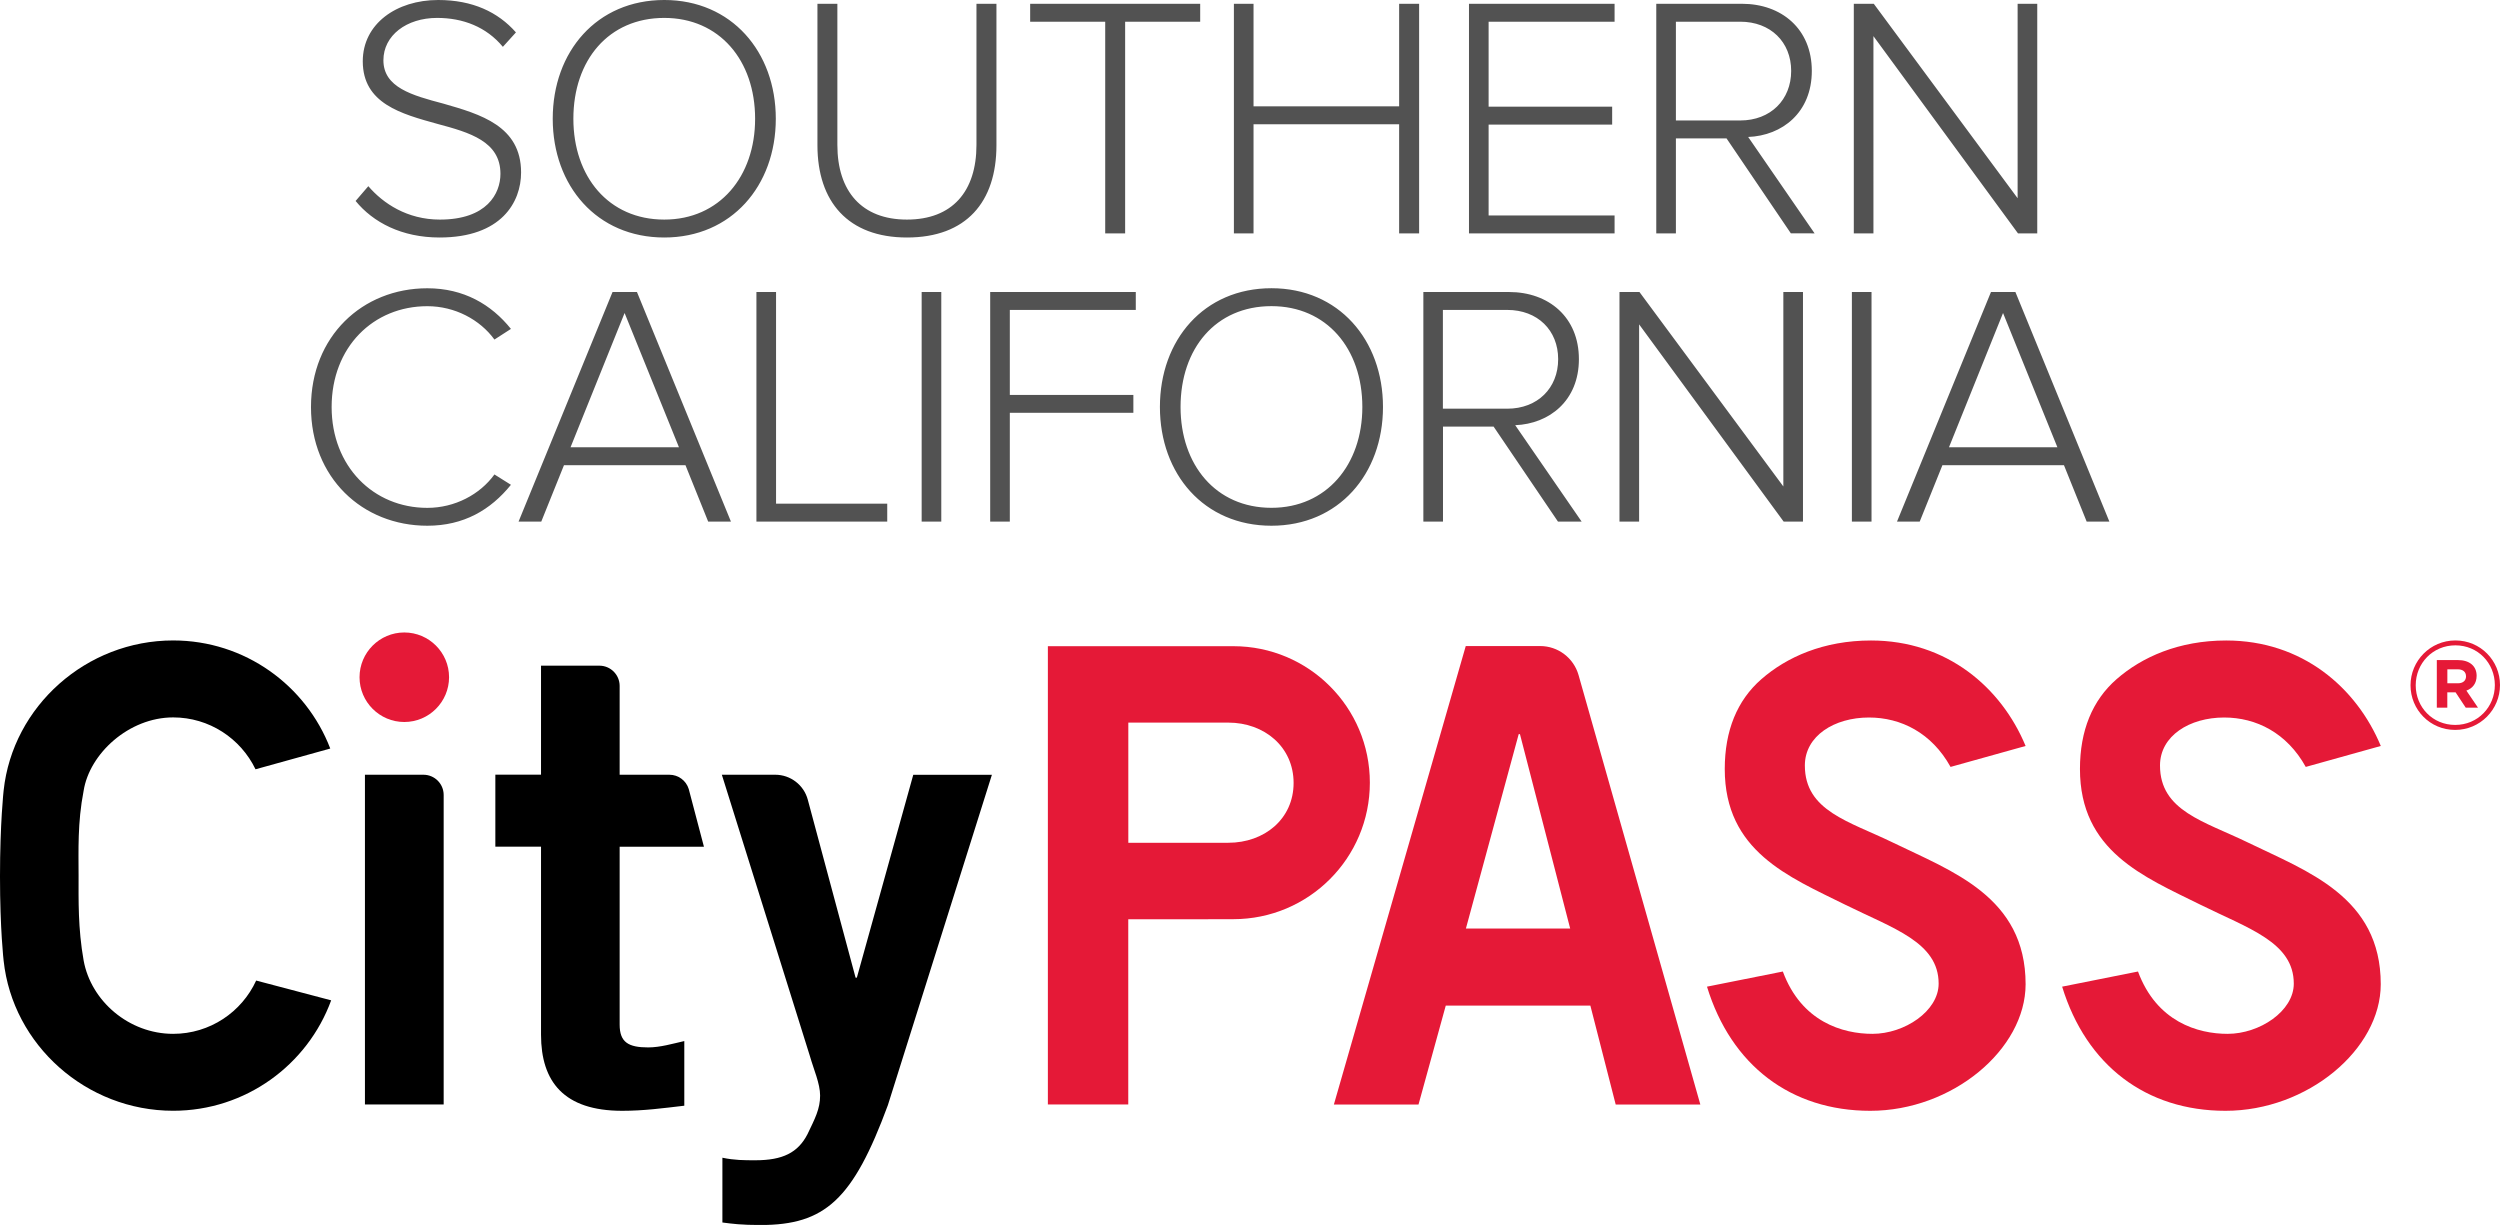
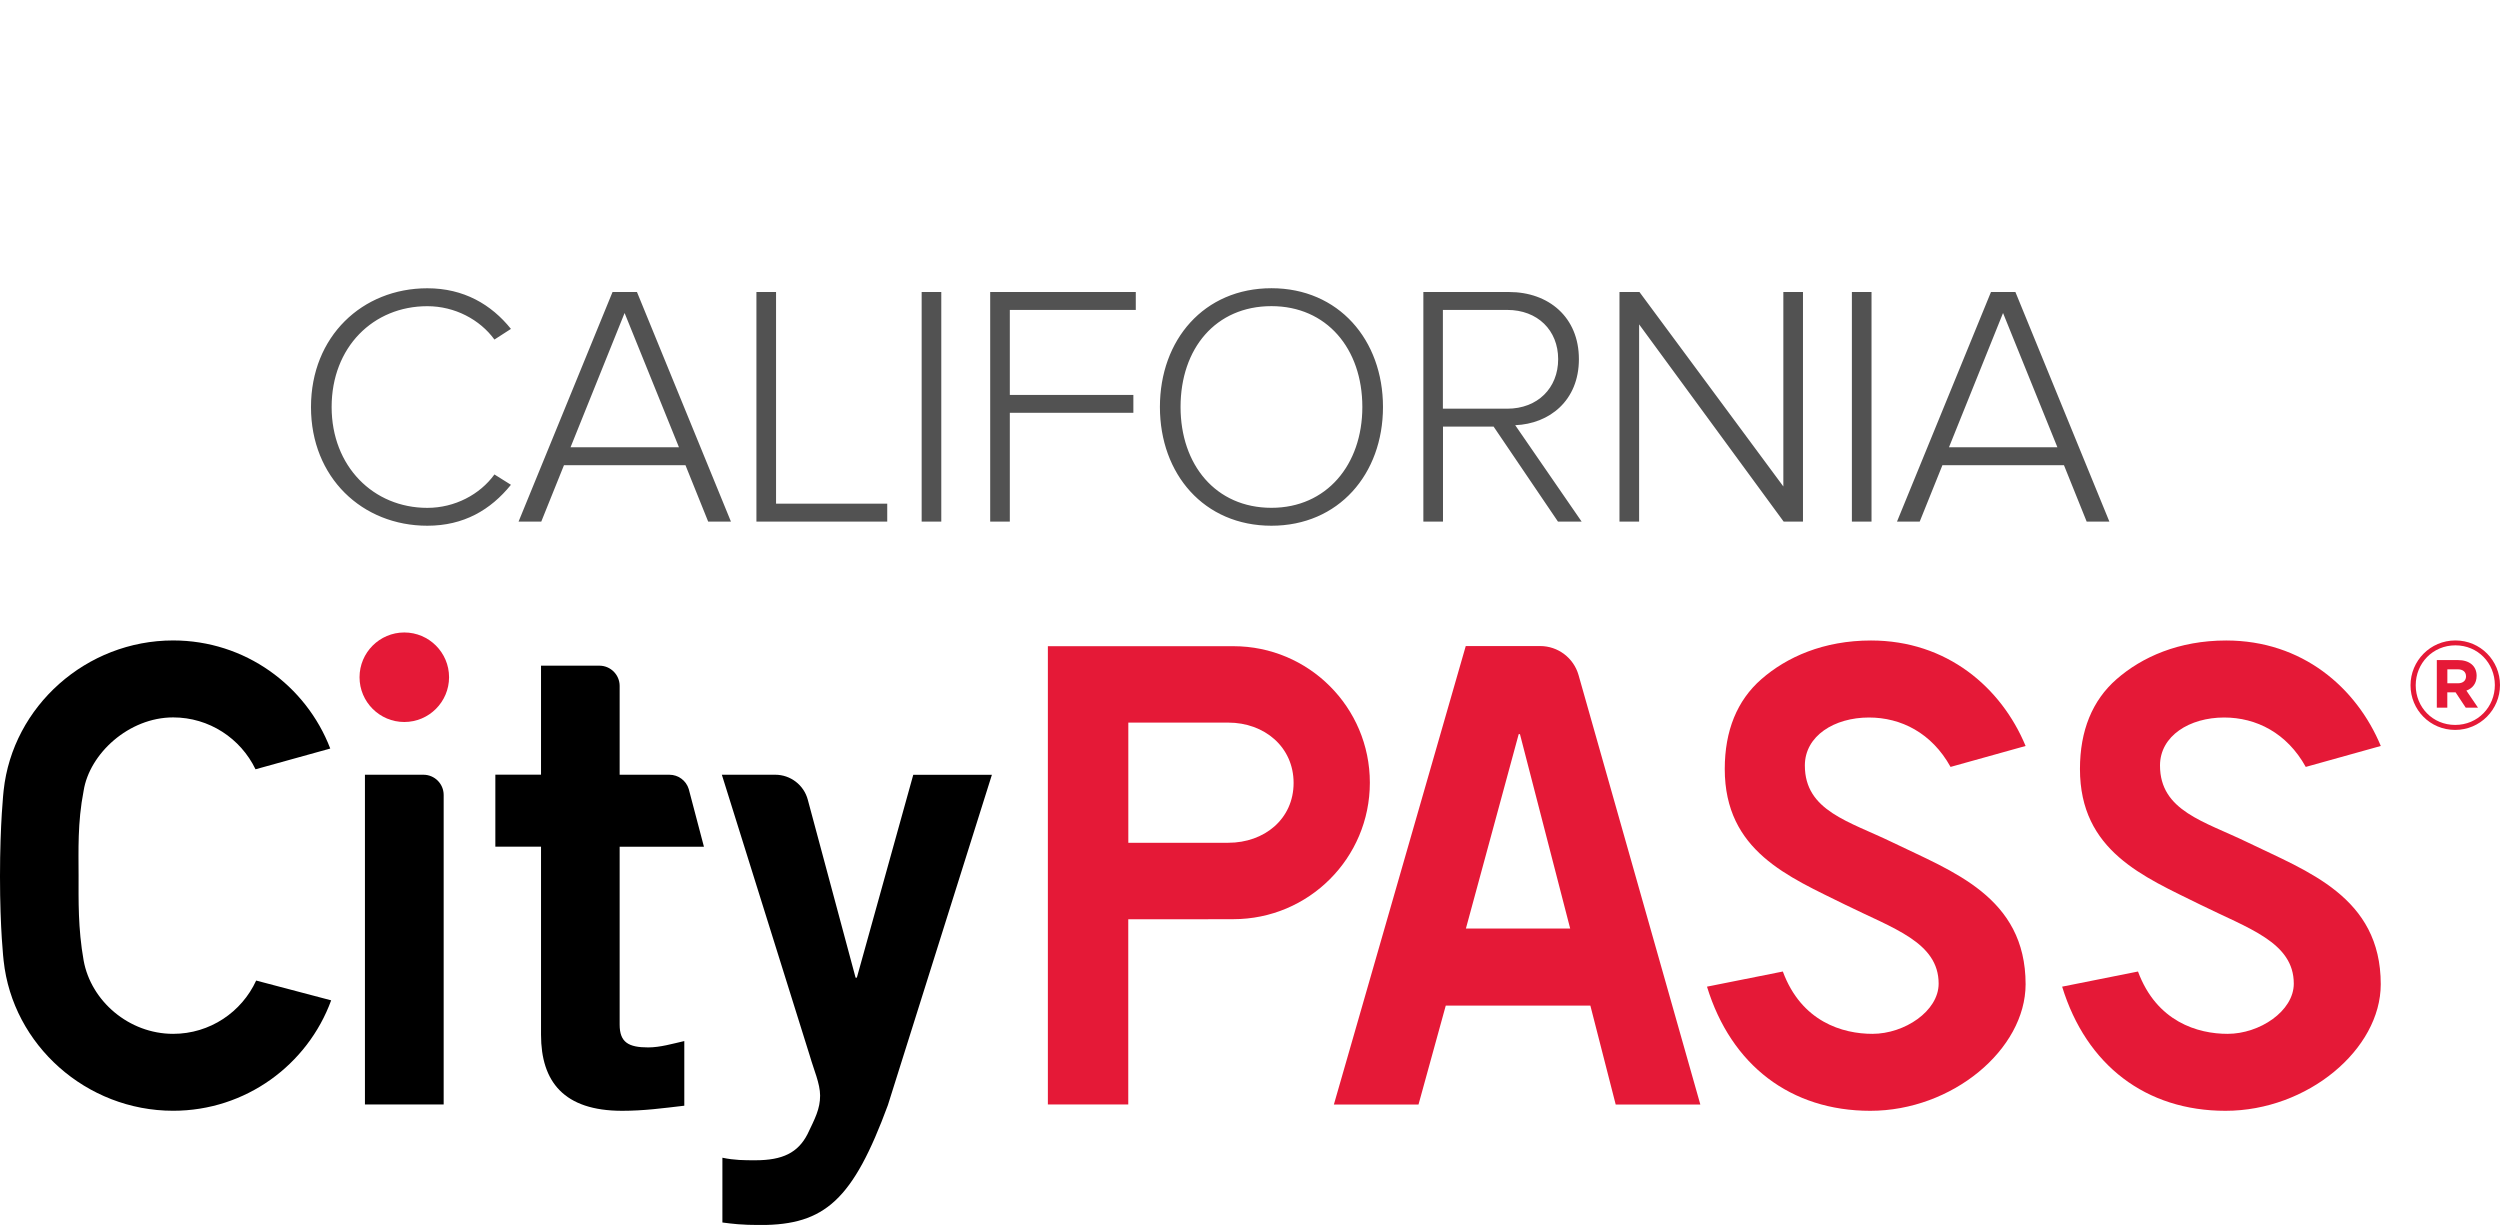
<svg xmlns="http://www.w3.org/2000/svg" version="1.1" id="Layer_1" x="0px" y="0px" viewBox="0 0 495.36 242.71" style="enable-background:new 0 0 495.36 242.71;" xml:space="preserve">
  <style type="text/css">
	.st0{fill:#525252;}
	.st1{fill:#E51937;}
</style>
  <g>
    <path class="st0" d="M84.67,104.17c7.23,0,12.55-3.14,16.57-8.11l-3.27-2.05c-2.86,3.96-7.84,6.62-13.3,6.62   c-10.71,0-18.96-8.25-18.96-19.98c0-11.87,8.25-19.98,18.96-19.98c5.46,0,10.43,2.66,13.3,6.61l3.27-2.11   c-3.89-4.84-9.34-8.05-16.57-8.05c-12.89,0-23.05,9.55-23.05,23.53C61.61,94.62,71.78,104.17,84.67,104.17L84.67,104.17z    M144.83,103.35l-18.62-45.49h-4.84l-18.62,45.49h4.5l4.5-11.18h24.07l4.5,11.18H144.83L144.83,103.35z M134.53,88.62h-21.48   l10.71-26.6L134.53,88.62L134.53,88.62z M175.8,103.35V99.8h-22.03V57.86h-3.89v45.49H175.8L175.8,103.35z M186.51,103.35V57.86   h-3.89v45.49H186.51L186.51,103.35z M200.09,103.35V81.8h24.48v-3.55h-24.48V61.41h24.96v-3.55h-28.85v45.49H200.09L200.09,103.35z    M251.93,104.17c13.3,0,22.1-10.23,22.1-23.53s-8.8-23.53-22.1-23.53c-13.37,0-22.1,10.23-22.1,23.53S238.57,104.17,251.93,104.17   L251.93,104.17z M251.93,100.62c-11.05,0-18.01-8.53-18.01-19.98c0-11.59,6.96-19.98,18.01-19.98c10.91,0,18.01,8.39,18.01,19.98   C269.94,92.1,262.84,100.62,251.93,100.62L251.93,100.62z M313.39,103.35l-13.16-19.1c6.75-0.27,12.62-4.84,12.62-13.09   c0-8.32-6-13.3-13.84-13.3h-16.98v45.49h3.89V84.53h10.03l12.75,18.82H313.39L313.39,103.35z M298.66,80.98H285.9V61.41h12.75   c6,0,10.09,4.02,10.09,9.75C308.75,76.89,304.66,80.98,298.66,80.98L298.66,80.98z M357.25,103.35V57.86h-3.89v38.53l-28.51-38.53   h-3.96v45.49h3.89V64.27l28.64,39.08H357.25L357.25,103.35z M370.83,103.35V57.86h-3.89v45.49H370.83L370.83,103.35z    M417.96,103.35l-18.62-45.49h-4.84l-18.62,45.49h4.5l4.5-11.18h24.08l4.5,11.18H417.96L417.96,103.35z M407.66,88.62h-21.48   l10.71-26.6L407.66,88.62L407.66,88.62z" />
-     <path class="st0" d="M87.09,47.06c12.28,0,16.16-7.02,16.16-12.89c0-9.21-8.05-11.53-15.41-13.64c-6.21-1.64-11.87-3.21-11.87-8.59   c0-4.91,4.57-8.39,10.64-8.39c5.12,0,9.75,1.77,13.03,5.73l2.59-2.86C98.68,2.39,93.64,0,86.82,0c-8.25,0-14.94,4.71-14.94,12.14   c0,8.39,7.64,10.43,14.8,12.41c6.41,1.71,12.48,3.48,12.48,9.89c0,3.89-2.66,9.07-12,9.07c-6.48,0-11.25-3.21-14.18-6.62   l-2.52,2.93C73.93,44.06,79.59,47.06,87.09,47.06L87.09,47.06z M131.62,47.06c13.3,0,22.1-10.23,22.1-23.53   c0-13.3-8.8-23.53-22.1-23.53c-13.37,0-22.1,10.23-22.1,23.53C109.53,36.83,118.26,47.06,131.62,47.06L131.62,47.06z M131.62,43.51   c-11.05,0-18.01-8.52-18.01-19.98c0-11.59,6.96-19.98,18.01-19.98c10.91,0,18,8.39,18,19.98   C149.63,34.99,142.54,43.51,131.62,43.51L131.62,43.51z M179.71,47.06c11.73,0,17.73-7.02,17.73-18.28V0.75h-3.96v27.96   c0,9.21-4.77,14.8-13.78,14.8c-8.94,0-13.78-5.59-13.78-14.8V0.75h-3.95v28.03C161.97,39.97,168.04,47.06,179.71,47.06   L179.71,47.06z M222.94,46.24V4.3h14.87V0.75h-33.69V4.3h14.87v41.94H222.94L222.94,46.24z M281.19,46.24V0.75h-3.96v20.32h-28.85   V0.75h-3.89v45.49h3.89V24.62h28.85v21.62H281.19L281.19,46.24z M319.92,46.24v-3.55h-24.96v-18h24.48v-3.55h-24.48V4.3h24.96V0.75   h-28.85v45.49H319.92L319.92,46.24z M359.55,46.24l-13.16-19.1C353.14,26.87,359,22.3,359,14.05c0-8.32-6-13.3-13.84-13.3h-16.98   v45.49h3.89V27.42h10.03l12.75,18.82H359.55L359.55,46.24z M344.82,23.87h-12.75V4.3h12.75c6,0,10.09,4.02,10.09,9.75   C354.91,19.78,350.82,23.87,344.82,23.87L344.82,23.87z M403.67,46.24V0.75h-3.89v38.53L371.28,0.75h-3.96v45.49h3.89V7.16   l28.64,39.08H403.67L403.67,46.24z" />
    <path class="st1" d="M370.59,220.1c-15.74,0-27.58-9-32.36-24.6l15.03-3c3.69,9.99,11.88,12.35,17.75,12.35   c6.37,0,13.12-4.51,13.12-9.95c0-8.21-9.01-10.93-18.56-15.66c-11.16-5.53-23.82-10.58-23.82-26.87c0-7.59,2.44-13.58,7.25-17.79   c5.01-4.38,12.32-7.67,21.73-7.67c15.05,0,25.83,9.32,30.63,20.9l-14.87,4.15c-3.73-6.74-9.82-9.79-16.17-9.79   c-6.85,0-12.7,3.63-12.7,9.51c0,9.02,8.79,11.06,17.38,15.24c11.74,5.72,26.36,10.75,26.36,28.1   C401.35,207.93,386.84,220.1,370.59,220.1L370.59,220.1z" />
    <path class="st1" d="M440.97,220.1c-15.74,0-27.58-9-32.37-24.6l15.03-3c3.7,9.99,11.88,12.35,17.75,12.35   c6.37,0,13.12-4.51,13.12-9.95c0-8.21-9.01-10.93-18.55-15.66c-11.17-5.53-23.82-10.58-23.82-26.87c0-7.59,2.44-13.58,7.25-17.79   c5.01-4.38,12.32-7.67,21.73-7.67c15.05,0,25.82,9.32,30.63,20.9l-14.87,4.15c-3.73-6.74-9.82-9.79-16.17-9.79   c-6.85,0-12.71,3.63-12.71,9.51c0,9.02,8.79,11.06,17.38,15.24c11.74,5.72,26.36,10.75,26.36,28.1   C471.73,207.93,457.22,220.1,440.97,220.1L440.97,220.1z" />
    <path d="M107.2,153.51V131.9h11.57c2.21,0,4.01,1.8,4.01,4.01v17.6h9.86c1.76,0,3.31,1.15,3.83,2.83l3.01,11.43h-16.7v35.25   c0,3.52,1.76,4.52,5.65,4.52c2.39,0,4.9-0.75,7.16-1.26v12.81c-4.27,0.5-8.04,1.01-12.31,1.01c-11.56,0-16.08-5.78-16.08-15.08   v-37.26h-9.05v-14.26H107.2L107.2,153.51z" />
    <path d="M143.16,229.4c2.39,0.5,4.27,0.5,6.53,0.5c5.4,0,8.42-1.51,10.3-5.15c1.51-3.14,2.51-5.03,2.51-7.66   c0-2.39-1.26-5.15-2.01-7.79l-17.46-55.79h10.58c3.02,0,5.67,2.03,6.45,4.95l9.47,35.26h0.25l11.18-40.2h15.58l-20.61,65.46   c-6.91,18.72-12.44,23.75-25.25,23.75c-3.77,0-5.65-0.25-7.54-0.5V229.4L143.16,229.4z" />
    <path class="st1" d="M290.43,128.01h14.74c3.54,0,6.64,2.35,7.61,5.75l24.13,85.09h-16.77l-5.02-19.6h-28.65l-5.4,19.6H264.3   L290.43,128.01L290.43,128.01z M311.12,183.98l-9.95-38.51h-0.25l-10.46,38.51H311.12L311.12,183.98z" />
-     <path class="st1" d="M80.11,143.06c-4.89,0-8.87-3.98-8.87-8.87c0-4.89,3.98-8.87,8.87-8.87c4.89,0,8.87,3.98,8.87,8.87   C88.97,139.09,85,143.06,80.11,143.06L80.11,143.06z" />
+     <path class="st1" d="M80.11,143.06c-4.89,0-8.87-3.98-8.87-8.87c0-4.89,3.98-8.87,8.87-8.87c4.89,0,8.87,3.98,8.87,8.87   C88.97,139.09,85,143.06,80.11,143.06L80.11,143.06" />
    <path class="st1" d="M244.38,128.04h-36.75v90.8h15.93v-36.69h15.83v-0.02h4.99c14.94,0,27.05-12.11,27.05-27.05   C271.43,140.15,259.32,128.04,244.38,128.04L244.38,128.04z M243.38,166.99l-19.81,0v-23.81h19.81c7.15,0,12.94,4.82,12.94,11.96   C256.31,162.29,250.52,166.99,243.38,166.99L243.38,166.99z" />
    <path d="M34.31,204.85c-8.77,0-16.29-6.51-17.74-14.54c-1.13-6.37-1-11.98-1-16.81c0-4.83-0.23-10.51,1-16.81   c1.16-7.36,8.96-14.54,17.74-14.54c7.12,0,13.36,4.14,16.32,10.28l14.81-4.11c-4.8-12.52-16.92-21.42-31.13-21.42   c-17.2,0-31.8,13.02-33.59,29.74c0,0-0.72,6.47-0.72,17.02c0,10.54,0.72,16.69,0.72,16.69c1.79,16.72,16.39,29.74,33.59,29.74   c14.38,0,26.64-9.11,31.31-21.88l-14.86-3.92C47.9,200.52,41.61,204.85,34.31,204.85L34.31,204.85z" />
    <path d="M72.31,218.84v-65.33h11.59c2.22,0,4.01,1.8,4.01,4.01v61.32H72.31L72.31,218.84z" />
    <path class="st1" d="M486.47,144.63c-4.97,0-8.84-3.99-8.84-8.84c0-4.85,3.92-8.89,8.89-8.89c4.97,0,8.84,3.99,8.84,8.84   C495.36,140.59,491.44,144.63,486.47,144.63L486.47,144.63z M486.52,127.87c-4.48,0-7.86,3.55-7.86,7.91s3.36,7.86,7.82,7.86   c4.48,0,7.86-3.55,7.86-7.91C494.33,131.38,490.98,127.87,486.52,127.87L486.52,127.87z M488.7,136.84l2.3,3.38h-2.43l-2.01-3.04   h-1.64v3.04h-2.08v-9.43h4.19c2.25,0,3.7,1.15,3.7,3.11C490.73,135.44,489.9,136.4,488.7,136.84L488.7,136.84z M486.96,132.62   h-2.03v2.77h2.08c1.05,0,1.62-0.56,1.62-1.37C488.62,133.09,487.99,132.62,486.96,132.62L486.96,132.62z" />
  </g>
</svg>